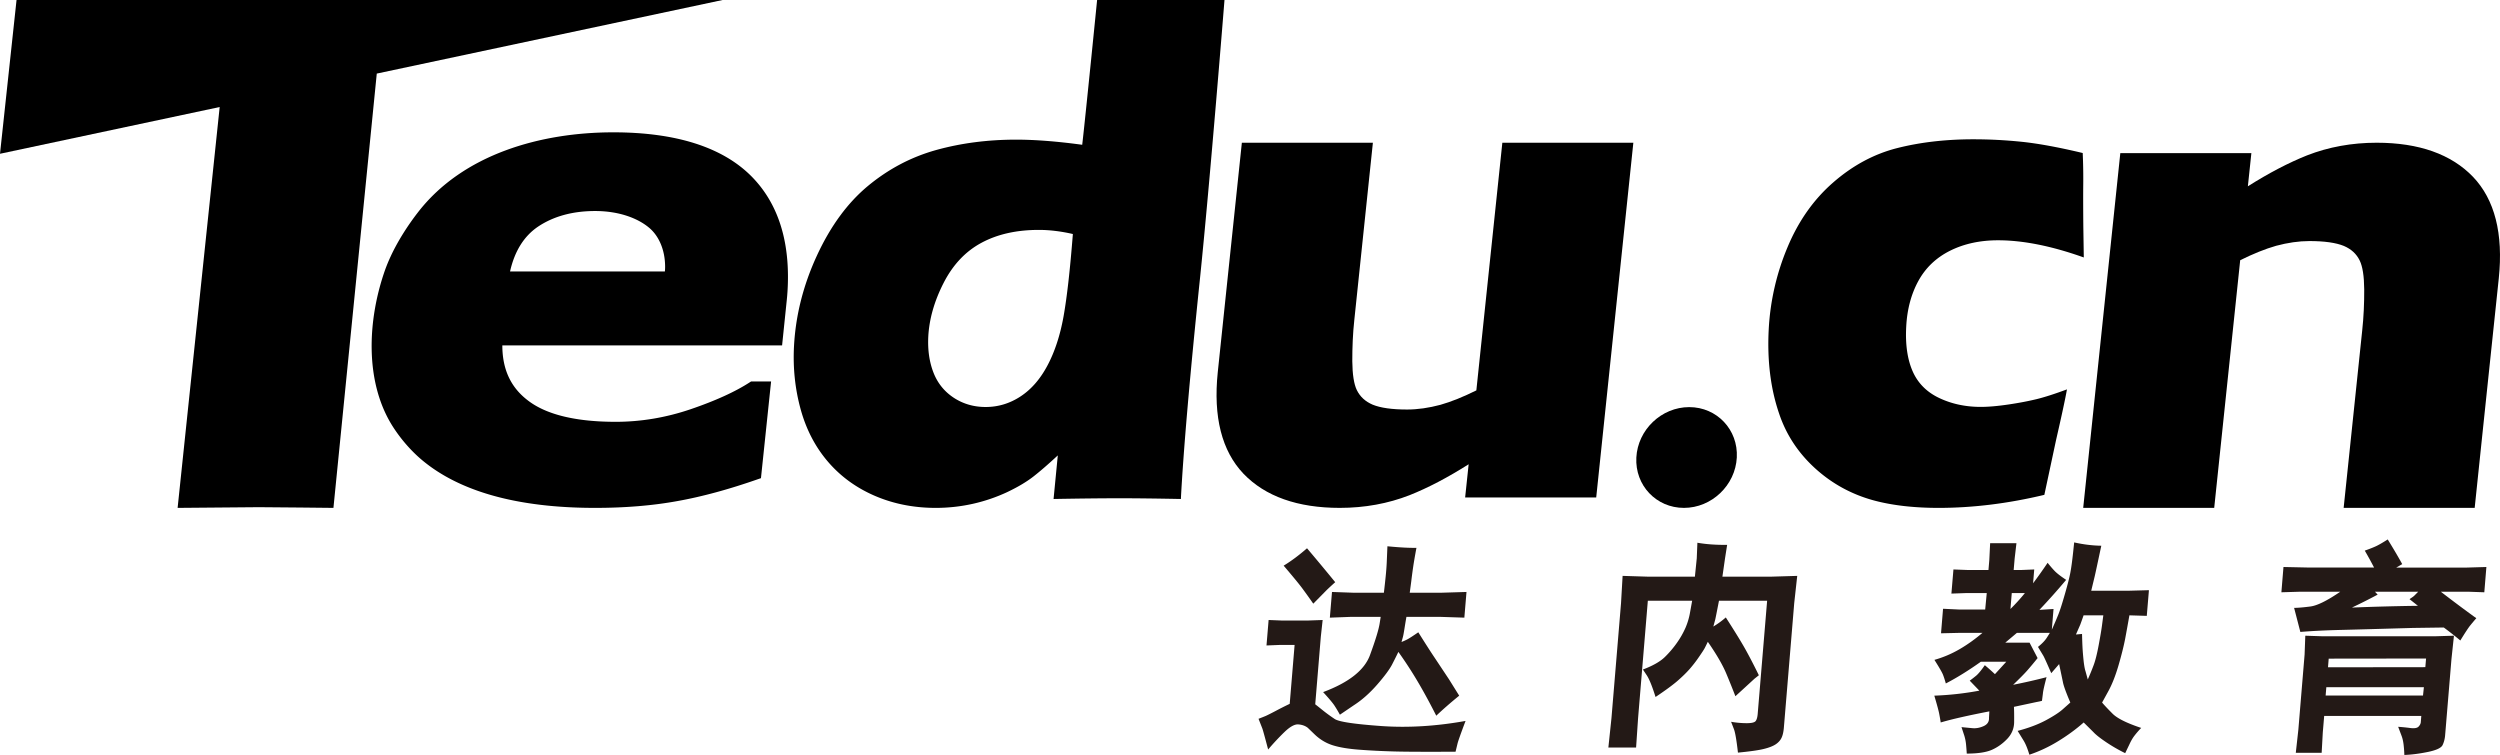
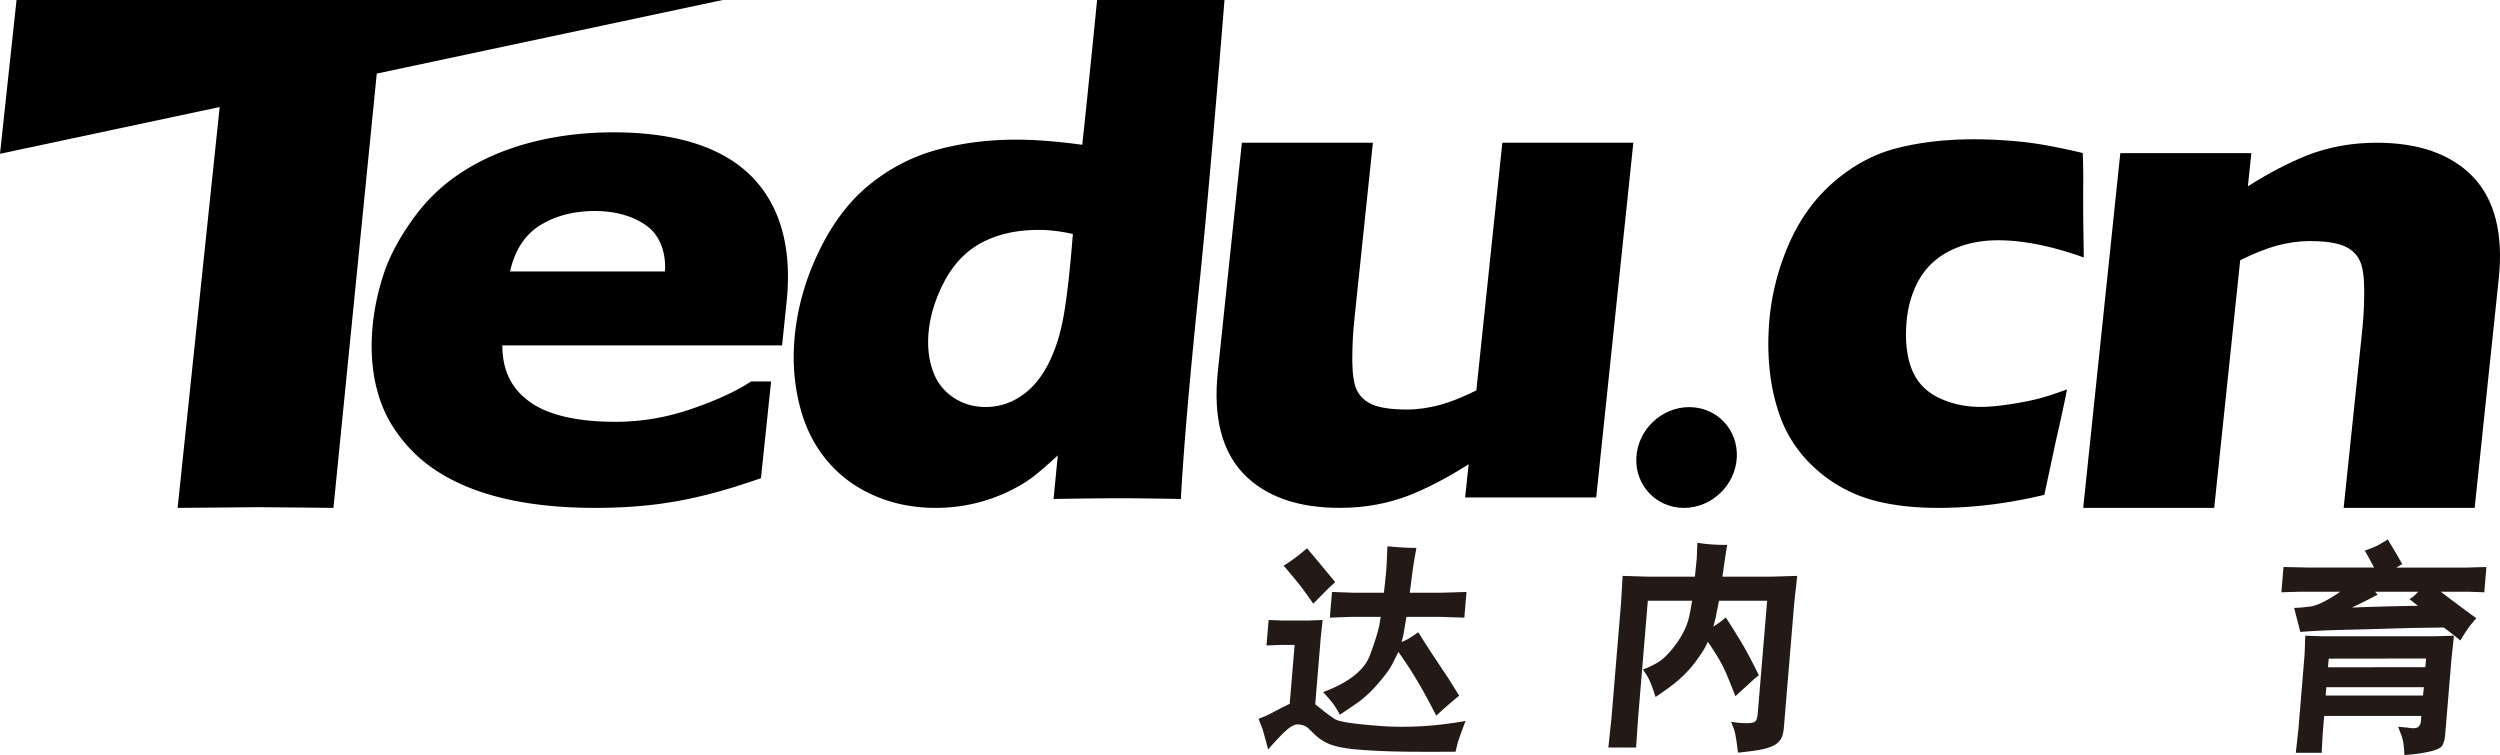
<svg xmlns="http://www.w3.org/2000/svg" width="606" height="183" fill="none">
  <defs>
    <radialGradient id="a" cx="0" cy="0" r="1" gradientTransform="matrix(141.212 0 0 140.777 19.73 258.327)" gradientUnits="userSpaceOnUse">
      <stop offset="0%" />
      <stop offset="9.551%" />
      <stop offset="57.303%" />
      <stop offset="76.966%" />
      <stop offset="100%" />
    </radialGradient>
    <radialGradient id="b" cx="0" cy="0" r="1" gradientTransform="matrix(141.213 0 0 140.778 19.73 258.327)" gradientUnits="userSpaceOnUse">
      <stop offset="0%" />
      <stop offset="9.551%" />
      <stop offset="57.303%" />
      <stop offset="76.966%" />
      <stop offset="100%" />
    </radialGradient>
    <radialGradient id="c" cx="0" cy="0" r="1" gradientTransform="matrix(141.212 0 0 165.141 19.73 258.327)" gradientUnits="userSpaceOnUse">
      <stop offset="0%" />
      <stop offset="9.551%" />
      <stop offset="57.303%" />
      <stop offset="76.966%" />
      <stop offset="100%" />
    </radialGradient>
    <radialGradient id="d" cx="0" cy="0" r="1" gradientTransform="matrix(141.212 0 0 163.35 19.731 258.327)" gradientUnits="userSpaceOnUse">
      <stop offset="0%" />
      <stop offset="9.551%" />
      <stop offset="57.303%" />
      <stop offset="76.966%" />
      <stop offset="100%" />
    </radialGradient>
    <radialGradient id="e" cx="0" cy="0" r="1" gradientTransform="matrix(162.986 0 0 162.484 -54.588 258.327)" gradientUnits="userSpaceOnUse">
      <stop offset="0%" />
      <stop offset="9.551%" />
      <stop offset="57.303%" />
      <stop offset="76.966%" />
      <stop offset="100%" />
    </radialGradient>
    <radialGradient id="f" cx="0" cy="0" r="1" gradientTransform="matrix(141.213 0 0 140.778 19.728 258.327)" gradientUnits="userSpaceOnUse">
      <stop offset="0%" />
      <stop offset="9.551%" />
      <stop offset="57.303%" />
      <stop offset="76.966%" />
      <stop offset="100%" />
    </radialGradient>
    <radialGradient id="g" cx="0" cy="0" r="1" gradientTransform="matrix(194.82 0 0 194.22 19.73 286.198)" gradientUnits="userSpaceOnUse">
      <stop offset="0%" />
      <stop offset="9.551%" />
      <stop offset="57.303%" />
      <stop offset="76.966%" />
      <stop offset="100%" />
    </radialGradient>
  </defs>
  <path fill="#231916" d="m312.625 193.855 1.187 14.283h-3.537l-3.277-.13.513 6.173 3.261-.13h6.216l3.621.13-.443-4.054-1.355-16.379c.482-.376 1.141-.898 1.976-1.574.841-.668 1.76-1.336 2.754-1.996 1.004-.669 4.748-1.23 11.232-1.698 6.491-.46 13.32-.054 20.477 1.236q-1.779-4.722-1.95-5.506l-.476-1.958q-10.876-.057-15.104.07-4.226.115-8.176.415c-2.633.198-4.77.544-6.423 1.058-1.646.508-3.13 1.39-4.44 2.642l-1.677 1.613q-.897.705-2.266.821c-.919.085-2.082-.567-3.483-1.942a61 61 0 0 1-3.858-4.14c-.819 3.095-1.287 4.8-1.409 5.1l-.919 2.342q1.101.427 1.731.69.63.278 2.388 1.198a84 84 0 0 0 3.437 1.736m-1.469 33.497c1.867 1.136 3.751 2.55 5.665 4.215 2.159-2.55 4.44-5.283 6.836-8.224a74 74 0 0 1-2.013-1.85l-1.8-1.828-1.507-1.528a154 154 0 0 1-2.611 3.648c-.735 1.005-2.258 2.856-4.57 5.567m11.2-12.602.52 6.228 5.137-.184h7.441c.176 1.467.322 2.817.444 4.039q.184 1.842.253 3.37l.16 3.848c3.01-.292 5.351-.415 7.036-.377a148 148 0 0 1-.651-3.684 119 119 0 0 1-.605-4.432l-.367-2.764h7.762l5.994.184-.52-6.228-5.964.193h-8.076c-.169-.938-.322-1.882-.476-2.85-.152-.967-.275-1.651-.381-2.043l-.337-1.205c.566.23 1.056.452 1.461.668.406.215 1.28.775 2.611 1.69 1.754-2.789 3.085-4.87 4.004-6.229l3.445-5.183 2.465-3.954q-3.192-2.605-5.558-4.854c-1.569 3.094-3.077 5.867-4.524 8.31-1.44 2.44-3 4.83-4.662 7.156-.383-.806-.88-1.805-1.501-3.01q-.92-1.798-3.621-4.9c-1.8-2.065-3.682-3.739-5.65-5.006l-3.406-2.312a32 32 0 0 1-1.286 2.166q-.631.98-2.78 3.316c6.24 2.328 10.021 5.315 11.361 8.97 1.34 3.648 2.13 6.236 2.357 7.757l.239 1.513h-7.15z" style="mix-blend-mode:passthrough" transform="matrix(1 0 0 -1 0 364.468)" />
  <path fill="#231916" d="m389.868 183.669.75 7.118 2.32 27.876.383 6.61 6.148-.19h11.375l.452 4.437.153 3.786c2.166-.376 4.57-.544 7.21-.513l-.512-3.273-.635-4.438h11.72l6.416.191-.728-6.61-2.504-30.102c-.09-1.114-.29-1.975-.59-2.58q-.447-.913-1.438-1.56-.999-.647-2.848-1.098-1.839-.462-6.262-.89c-.344 3.064-.681 4.99-1.003 5.773l-.657 1.699a22 22 0 0 1 3.675-.338c1.216-.009 1.958.153 2.249.483.283.33.46.938.528 1.813l2.282 27.39h-11.668c-.527-2.702-.826-4.223-.91-4.561l-.459-1.697a21 21 0 0 1 3.023 2.204q2.733-4.24 4.257-6.865c1.011-1.743 2.266-4.124 3.751-7.15-.474-.376-.827-.66-1.056-.837l-3.163-2.903-1.469-1.342a190 190 0 0 1-2.212 5.498c-.896 2.134-2.389 4.698-4.47 7.695a49 49 0 0 0-.759-1.537c-.199-.376-.666-1.09-1.402-2.157a31 31 0 0 0-2.257-2.919c-.773-.876-1.73-1.812-2.879-2.817-1.148-1-2.939-2.32-5.374-3.948-.818 2.61-1.54 4.393-2.166 5.314l-.896 1.343c2.41.914 4.18 1.92 5.298 3.01a24.4 24.4 0 0 1 2.97 3.495 20.8 20.8 0 0 1 2.075 3.664 16.5 16.5 0 0 1 1.094 3.747l.5 2.764h-10.743l-2.365-28.467-.483-7.118z" style="mix-blend-mode:passthrough" transform="matrix(1 0 0 -1 0 364.866)" />
-   <path fill="#231916" d="M468.905 205.933a26.2 26.2 0 0 1 6.04 2.557c1.891 1.09 3.758 2.418 5.611 3.993h-5.365l-4.686-.108.49 5.945 4.073-.192h6.14l.382 4h-4.915l-3.652-.13.491 5.85 3.468-.13h5.021l.208 2.443.198 4.054h6.377l-.436-3.731-.237-2.765h1.86l3.123.13-.276-3.355a123 123 0 0 1 3.522 4.968c.674-.845 1.263-1.528 1.776-2.051q.779-.796 2.717-2.088a164 164 0 0 0-6.483-7.273l3.423.216-.415-5.03a94 94 0 0 1 1.578 3.686c.406.998.933 2.657 1.591 4.954.667 2.303 1.103 4.038 1.325 5.206.223 1.174.452 2.84.68 4.983l.246 2.341q3.397-.759 6.577-.804c-.905-4.247-1.433-6.72-1.6-7.418l-.842-3.488h9.216l4.77.131-.521-6.227-4.211.13q-.515-2.924-1.01-5.582-.505-2.662-1.63-6.543c-.758-2.59-1.6-4.715-2.535-6.382l-1.446-2.634c.567-.676 1.416-1.582 2.564-2.726 1.149-1.137 3.453-2.273 6.913-3.425a23 23 0 0 1-1.646-1.903c-.436-.568-.85-1.291-1.24-2.151l-.995-2.065a39 39 0 0 0-4.524 2.602c-1.502 1.007-2.565 1.835-3.177 2.504l-2.358 2.334c-1.838-1.628-3.905-3.14-6.186-4.537a34 34 0 0 0-6.981-3.28c-.445 1.505-.92 2.665-1.44 3.495l-1.401 2.28c2.718.713 5.014 1.59 6.898 2.603 1.882 1.022 3.23 1.905 4.035 2.633l1.837 1.636q-1.584 3.71-1.799 4.977l-.912 4.346-1.913-2.203c-1.08 2.487-1.723 3.907-1.93 4.246l-1.286 2.119q1.505 1.21 2.16 2.257l.726 1.152h-7.992l-2.832-2.388h5.902l1.944-3.732a88 88 0 0 0-2.48-2.971q-1.02-1.165-3.453-3.502c2.902.576 5.604 1.19 8.1 1.85q-.813-3.084-.88-3.946l-.23-1.798-6.79-1.451c.045-.89.06-2.12.045-3.679-.007-1.558-.574-2.918-1.676-4.085-1.103-1.159-2.35-2.05-3.728-2.656s-3.408-.914-6.08-.914a59 59 0 0 1-.168 2.173 10.4 10.4 0 0 1-.428 2.18l-.68 2.067q1.377-.14 2.663-.254c.857-.085 1.753.084 2.687.491.926.414 1.362 1.083 1.316 1.99l.085 1.589c-5.19-1.006-9.118-1.897-11.79-2.688-.1.66-.221 1.352-.359 2.066-.13.714-.528 2.196-1.194 4.432 3.62.13 7.257.528 10.916 1.213l-2.327 2.418c.512.377 1.026.776 1.554 1.206.52.43 1.217 1.275 2.105 2.549a63 63 0 0 0 2.45-2.174l2.748 3.011h-6.163c-2.978-2.119-5.802-3.87-8.49-5.268q-.344 1.235-.666 2.065c-.207.562-.91 1.775-2.097 3.656m18.427 12.333a46 46 0 0 1 3.505 3.862h-3.184zm17.73-1.536a97 97 0 0 0-.804-2.257l-1.049-2.39 1.477.132q.046-1.982.115-3.271c.046-.861.13-1.897.253-3.117q.197-1.831.475-2.659l.551-1.989a63 63 0 0 1 1.431 3.502q.62 1.659 1.217 4.862c.399 2.142.674 3.77.812 4.876l.306 2.311z" style="mix-blend-mode:passthrough" transform="matrix(1 0 0 -1 0 365.885)" />
  <path fill="#231916" d="m553.01 222.432.504 6.128 6.393-.138h15.57a96 96 0 0 1-2.257 4.109q1.45.505 2.495.967c.696.299 1.722.883 3.07 1.743 1.416-2.304 2.595-4.3 3.513-5.982l-1.446-.837h17.133l4.715.138-.504-6.128-3.95.138h-6.593a329 329 0 0 1 8.606-6.426 59 59 0 0 1-1.563-1.86c-.428-.552-1.201-1.727-2.311-3.54a83 83 0 0 1-4.011 3.149l-7.502-.106c-8.07-.232-13.927-.4-17.585-.485-3.652-.092-6.883-.254-9.684-.484l-1.51 5.828c1.013.016 2.336.13 3.981.346 1.631.215 4.043 1.405 7.213 3.578h-9.646zm31.248-32.904c.98-.124 1.647-.015 1.984.323.337.344.52.705.558 1.075l.123 1.535h-23.54l-.337-4.002-.276-4.945h-6.27l.62 5.59 1.515 18.23.17 4.57 4.241-.138H590.2l4.639.139-.605-5.668-1.532-18.422c-.076-.937-.29-1.742-.627-2.434-.344-.691-1.546-1.244-3.62-1.666-2.077-.423-3.952-.653-5.643-.715-.023.914-.092 1.76-.185 2.542q-.148 1.166-.442 1.974l-.873 2.31a47 47 0 0 0 2.946-.298m-20.524 7.87h23.603l.213 2.02h-23.647zm.575 6.85 23.594.031.175 2.096-23.601-.03zm5.795 14.476c5.55.223 10.878.36 16.007.429l-2.044 1.614c.651.429 1.042.705 1.156.836l.958.967h-10.497l.66-.705a139 139 0 0 0-6.24-3.141" style="mix-blend-mode:passthrough" transform="matrix(1 0 0 -1 0 366)" />
  <path fill="url(#a)" d="M101.243 194.664c-2.412-3.125-4.815-6.85-6.554-10.613a39 39 0 0 1-1.339-3.24c-4.256-12.025-5.152-27.545 2.25-38.572 1.807-2.712 4.165-5.414 6.668-7.51 9.187-7.718 23.334-11.618 41.975-11.618 7.211 0 13.926.544 19.965 1.651 6.033 1.075 12.631 2.886 19.59 5.328l.659.223 2.458 23.445h-4.846l-.253-.163c-3.576-2.334-8.428-4.53-14.392-6.565-5.95-2.026-12.042-3.057-18.174-3.057-9.599 0-16.742 1.713-21.214 5.124-4.195 3.155-6.27 7.556-6.27 13.4h67.813l1.073 10.381c.244 2.15.35 4.24.35 6.243 0 10.237-2.962 18.422-8.856 24.366-7.005 7.05-18.274 10.659-33.492 10.659-17.318 0-36.387-5.153-47.411-19.482m29.145-3.401c3.757 2.526 8.428 3.807 13.863 3.807 5.803 0 10.326-1.742 13.06-4.024 2.327-1.92 3.913-5.298 3.913-9.521 0-.346-.022-.745-.055-1.106h-37.534c1.095 4.884 3.353 8.531 6.753 10.844" style="mix-blend-mode:passthrough" transform="matrix(1 0 0 -1 0 246.222)" />
  <path fill="url(#b)" d="M364.168 211.627s-6.17-58.845-6.3-60.035c-3.138-1.558-6.078-2.756-8.727-3.502-2.787-.744-5.49-1.137-8.054-1.137-3.643 0-6.446.393-8.352 1.176-1.775.759-3.039 1.911-3.842 3.54-.69 1.42-1.064 3.763-1.096 6.98-.006 3.37.131 6.743.49 10.02l4.502 42.958h-31.762l-1.677-15.957-1.99-18.952-2.175-20.741c-1.124-10.805.98-19.075 6.239-24.59 5.275-5.497 13.115-8.276 23.34-8.276 6.044 0 11.698 1.044 16.883 3.064 4.509 1.789 9.34 4.33 14.353 7.51-.267-2.55-.85-8.056-.85-8.056h31.771l9.003 85.998z" style="mix-blend-mode:passthrough" transform="matrix(1 0 0 -1 0 246.222)" />
  <path fill="url(#c)" d="M265.94 246.222s-2.839-28.49-3.611-35.095c-6.102.83-11.445 1.245-16.046 1.245-6.906 0-13.382-.853-19.422-2.534-6.04-1.698-11.522-4.592-16.474-8.693-4.946-4.109-9.072-9.737-12.372-16.893-3.307-7.158-5.153-14.476-5.55-21.955-.275-5.276.26-10.36 1.607-15.266 1.347-4.908 3.56-9.155 6.63-12.733s6.867-6.334 11.384-8.278c4.509-1.935 9.424-2.91 14.728-2.91 3.093 0 6.11.339 9.05.999a40.8 40.8 0 0 1 8.276 2.825c2.571 1.222 4.692 2.48 6.368 3.786q2.505 1.958 5.902 5.114l-1.025-10.566c6.316.114 11.682.177 16.106.177 3.928 0 8.85-.063 14.753-.177.62 11.757 2.151 29.503 4.61 53.247 2.455 23.735 5.962 67.707 5.962 67.707zm-34.754-96.412c-2.281 1.505-3.92 3.54-4.923 6.12-.995 2.581-1.407 5.475-1.248 8.694q.337 6.403 3.714 13.015c2.258 4.415 5.313 7.657 9.193 9.737 3.874 2.082 8.498 3.117 13.873 3.117q3.915.001 8.267-.996-1.022-13.064-2.25-19.929c-.82-4.57-2.106-8.523-3.859-11.848-1.752-3.333-3.934-5.852-6.546-7.573-2.61-1.72-5.443-2.58-8.488-2.58-2.88 0-5.459.754-7.733 2.243" style="mix-blend-mode:passthrough" transform="matrix(1 0 0 -1 0 246.222)" />
  <path fill="url(#d)" d="M459.93 210.337c-5.61-1.413-10.794-4.193-15.547-8.331q-7.132-6.198-11.116-15.78a59.3 59.3 0 0 1-4.532-19.906c-.383-7.487.443-14.26 2.51-20.311 1.723-5.168 4.67-9.63 8.849-13.407 4.067-3.663 8.751-6.213 14.05-7.664 4.47-1.213 9.722-1.827 15.754-1.827q12.45-.001 25.653 3.162l2.848 13.324c1.363 5.936 2.243 10.022 2.633 12.24-2.993-1.112-5.458-1.904-7.386-2.373-1.938-.468-4.197-.906-6.791-1.29-2.595-.383-4.83-.583-6.714-.583-3.705 0-7.074.722-10.098 2.166-3.023 1.436-5.167 3.609-6.43 6.496-1.256 2.88-1.776 6.473-1.546 10.742.213 4.217 1.194 7.918 2.94 11.113s4.302 5.636 7.685 7.334c3.384 1.688 7.257 2.534 11.636 2.534q9.13-.002 20.785-4.162l-.114 7.41q-.058 6.75-.025 9.86.04 3.134-.052 6.128l-.07 1.919c-5.786 1.382-10.67 2.282-14.63 2.704q-5.945.621-11.833.621-10.063.001-18.459-2.12" style="mix-blend-mode:passthrough" transform="matrix(1 0 0 -1 0 246.222)" />
  <path fill="url(#e)" d="M559.237 208.563c-4.501-1.797-9.333-4.324-14.354-7.503.276 2.55.849 8.047.849 8.047h-31.77l-8.994-85.996h31.755s6.17 58.844 6.3 60.035c3.138 1.558 6.07 2.748 8.719 3.5 2.795.746 5.49 1.144 8.054 1.144 3.643 0 6.453-.398 8.36-1.182 1.775-.76 3.038-1.904 3.835-3.533.696-1.427 1.072-3.77 1.095-6.986.015-3.364-.13-6.735-.491-10.022l-4.494-42.956h31.763l1.669 15.964 1.99 18.95 2.183 20.735c1.124 10.804-.973 19.075-6.246 24.596-5.268 5.483-13.108 8.271-23.344 8.271-6.024 0-11.689-1.036-16.879-3.064" style="mix-blend-mode:passthrough" transform="matrix(1 0 0 -1 0 246.222)" />
  <path fill="url(#f)" d="M396.65 135.32c-.352-6.735 4.816-12.21 11.538-12.21 6.72 0 12.462 5.475 12.815 12.21.351 6.742-4.815 12.217-11.538 12.217-6.721 0-12.463-5.475-12.815-12.217" style="mix-blend-mode:passthrough" transform="matrix(1 0 0 -1 0 246.222)" />
  <path fill="url(#g)" d="M4.01 246.222 0 208.947l53.25 11.333-10.196-97.17s17.209.17 19.667.17c2.733 0 18.104-.17 18.104-.17L91.33 228.385l83.827 17.838z" style="mix-blend-mode:passthrough" transform="matrix(1 0 0 -1 0 246.222)" />
</svg>